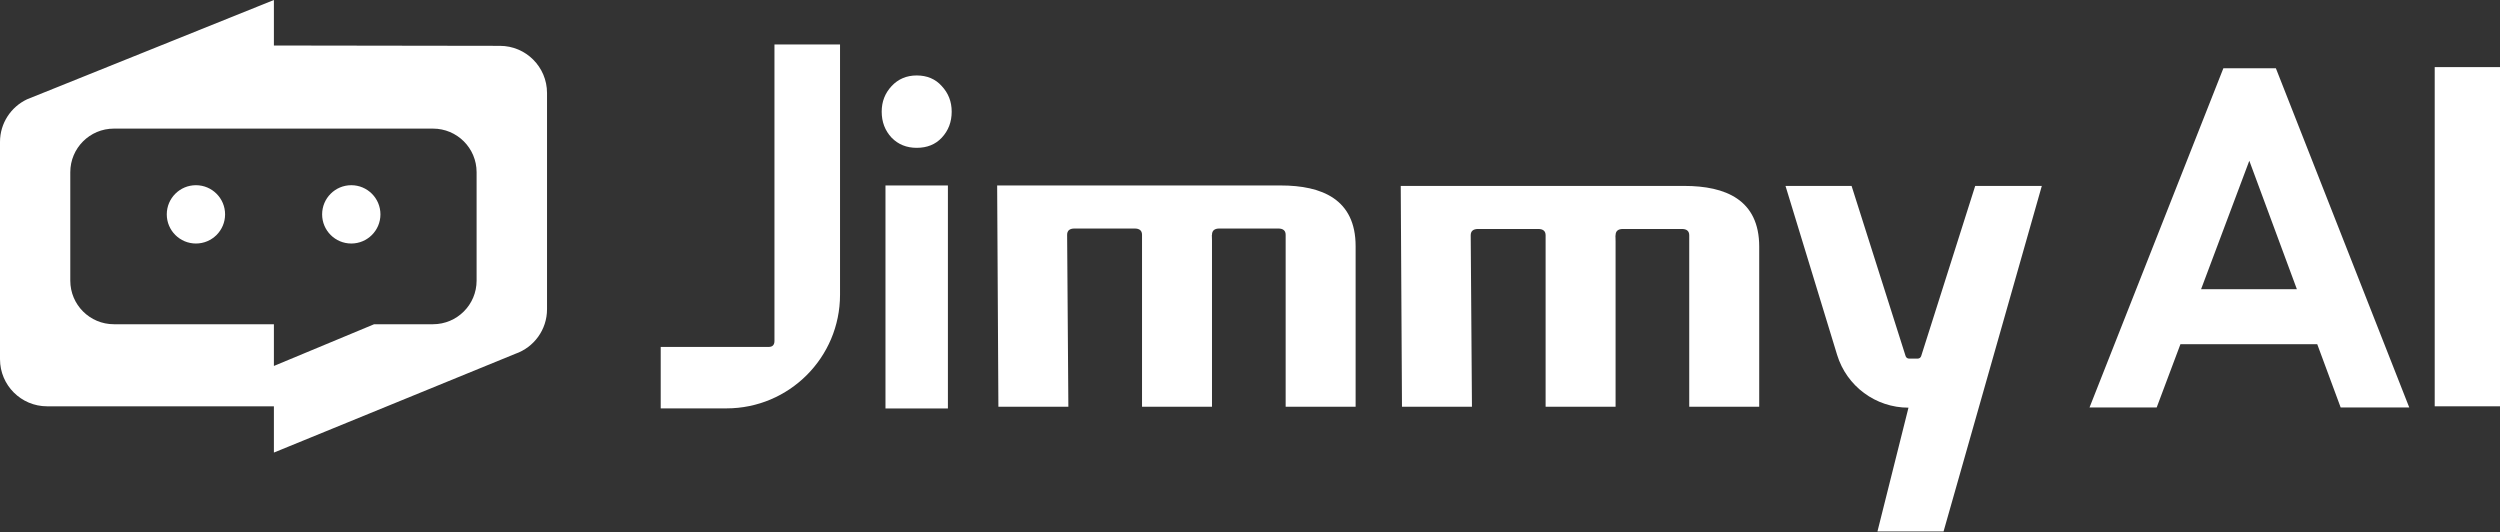
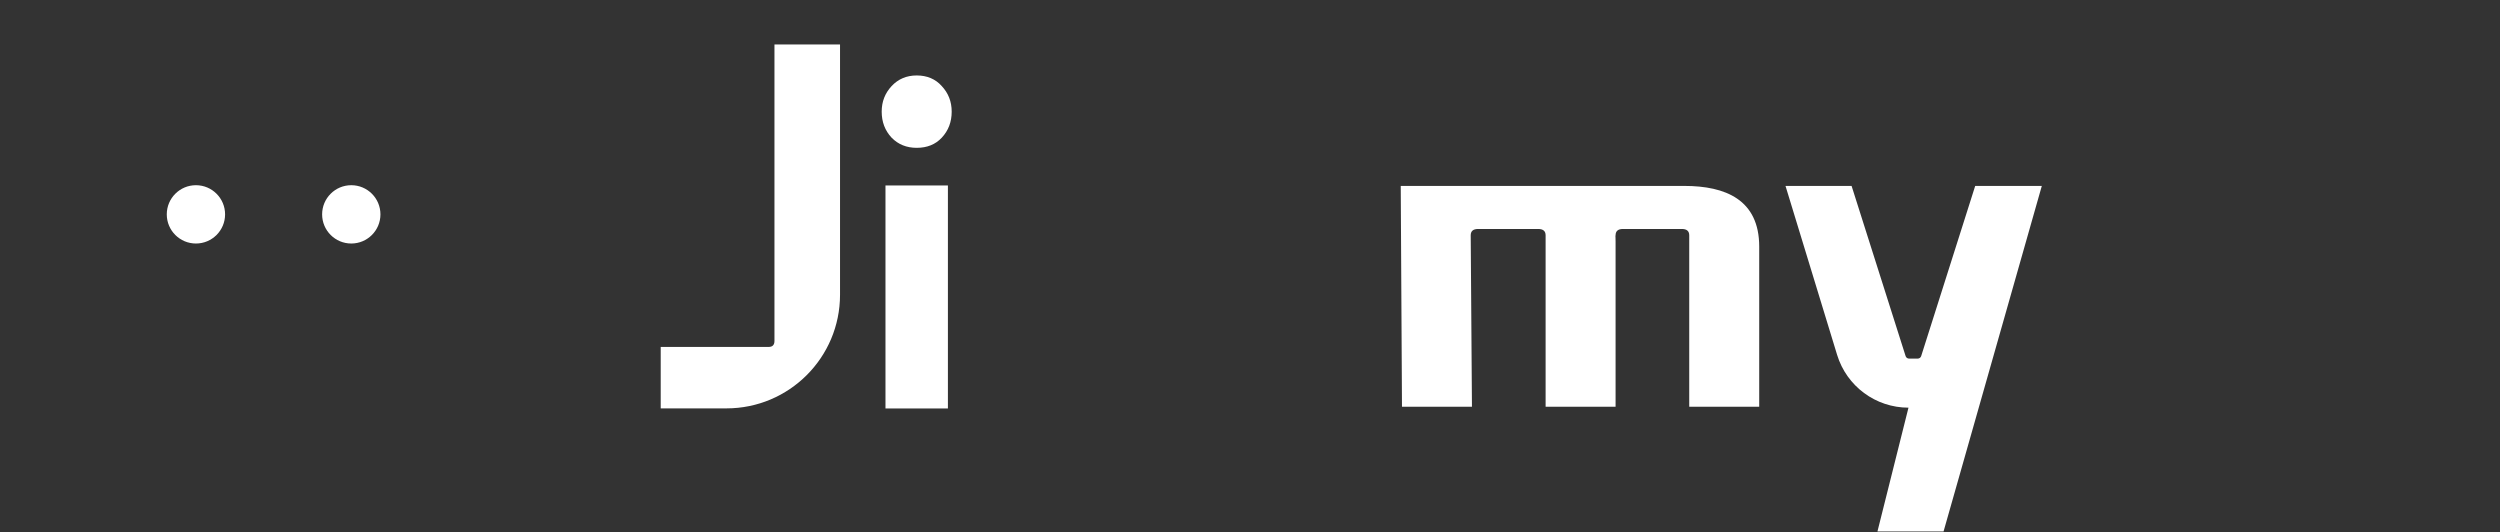
<svg xmlns="http://www.w3.org/2000/svg" width="1512" height="322" viewBox="0 0 1512 322" fill="none">
  <rect x="0" y="0" width="1512" height="322" fill="#333333" stroke="none" />
-   <path fill-rule="evenodd" clip-rule="evenodd" d="M0 85.851C0 74.456 6.689 64.622 16.354 60.063L165.654 0V27.526L302.343 27.726C318.081 27.726 330.84 40.484 330.84 56.223V187.046C330.84 199.489 322.865 210.07 311.747 213.955L165.654 273.712V245.738H28.497C12.759 245.738 0 232.979 0 217.241V85.851ZM68.871 77.782C54.313 77.782 42.51 89.584 42.51 104.143V169.735C42.51 184.294 54.313 196.096 68.871 196.096H165.654V221.328L226.265 196.096H261.887C276.446 196.096 288.248 184.294 288.248 169.735V104.143C288.248 89.584 276.446 77.782 261.887 77.782H68.871Z" fill="white" />
  <circle cx="118.499" cy="129.646" r="17.634" fill="white" />
  <circle cx="212.456" cy="129.646" r="17.634" fill="white" />
-   <path d="M603.081 112.17H687.7C712.622 112.17 733.012 117.175 733.012 145.545V246.01H690.695V142.035C690.695 139.482 689.197 138.206 686.202 138.206H649.89C646.895 138.206 645.397 139.482 645.397 142.035L646.146 246.01H603.829L603.081 112.17ZM774.566 112.17C799.489 112.17 819.878 120.495 819.878 148.865V246.01H777.562V142.035C777.562 139.482 776.064 138.206 773.068 138.206H737.506C734.51 138.206 733.012 139.482 733.012 142.035L731.888 146.502L687.7 112.17C687.7 112.17 751.446 112.17 774.566 112.17Z" fill="white" />
  <path d="M847.17 112.445H931.789C956.712 112.445 977.101 117.45 977.101 145.82V246.01H934.785V142.31C934.785 139.758 933.287 138.481 930.291 138.481H893.98C890.984 138.481 889.486 139.758 889.486 142.31L890.235 246.01H847.918L847.17 112.445ZM1018.65 112.445C1043.58 112.445 1063.97 120.77 1063.97 149.141V246.01H1021.65V142.31C1021.65 139.758 1020.15 138.481 1017.16 138.481H981.595C978.599 138.481 977.101 139.758 977.101 142.31L975.978 146.778L931.789 112.445C931.789 112.445 995.536 112.445 1018.65 112.445Z" fill="white" />
  <path d="M1079.87 112.445H1119.84L1152.51 215.353C1152.8 216.264 1153.65 216.883 1154.6 216.883H1159.84C1160.79 216.883 1161.64 216.264 1161.93 215.353L1194.6 112.445H1234.89L1175.46 321.433H1135.48L1154.25 246.559C1134.4 246.559 1116.88 233.592 1111.08 214.609L1079.87 112.445Z" fill="white" />
-   <path d="M1263.75 246.418L1344.7 41.275H1376.45L1457.11 246.418H1415.63L1353.28 78.043H1367.58L1304.37 246.418H1263.75ZM1306.66 208.191V174.924H1414.78V208.191H1306.66Z" fill="white" />
-   <path d="M1472.51 245.735V40.588H1512V245.735H1472.51Z" fill="white" />
  <path d="M535.537 247.026L535.537 112.169H573.293L573.293 247.026H535.537ZM554.415 89.408C548.313 89.408 543.26 87.366 539.255 83.28C535.251 79 533.249 73.748 533.249 67.522C533.249 61.492 535.251 56.336 539.255 52.056C543.26 47.777 548.313 45.637 554.415 45.637C560.708 45.637 565.761 47.777 569.575 52.056C573.579 56.336 575.582 61.492 575.582 67.522C575.582 73.748 573.579 79 569.575 83.28C565.761 87.366 560.708 89.408 554.415 89.408Z" fill="white" />
  <path d="M508.051 26.875V178.27C508.051 216.224 477.283 246.991 439.33 246.991H399.598V209.828H464.842C467.21 209.828 468.394 208.62 468.394 206.205V26.875H508.051Z" fill="white" />
</svg>